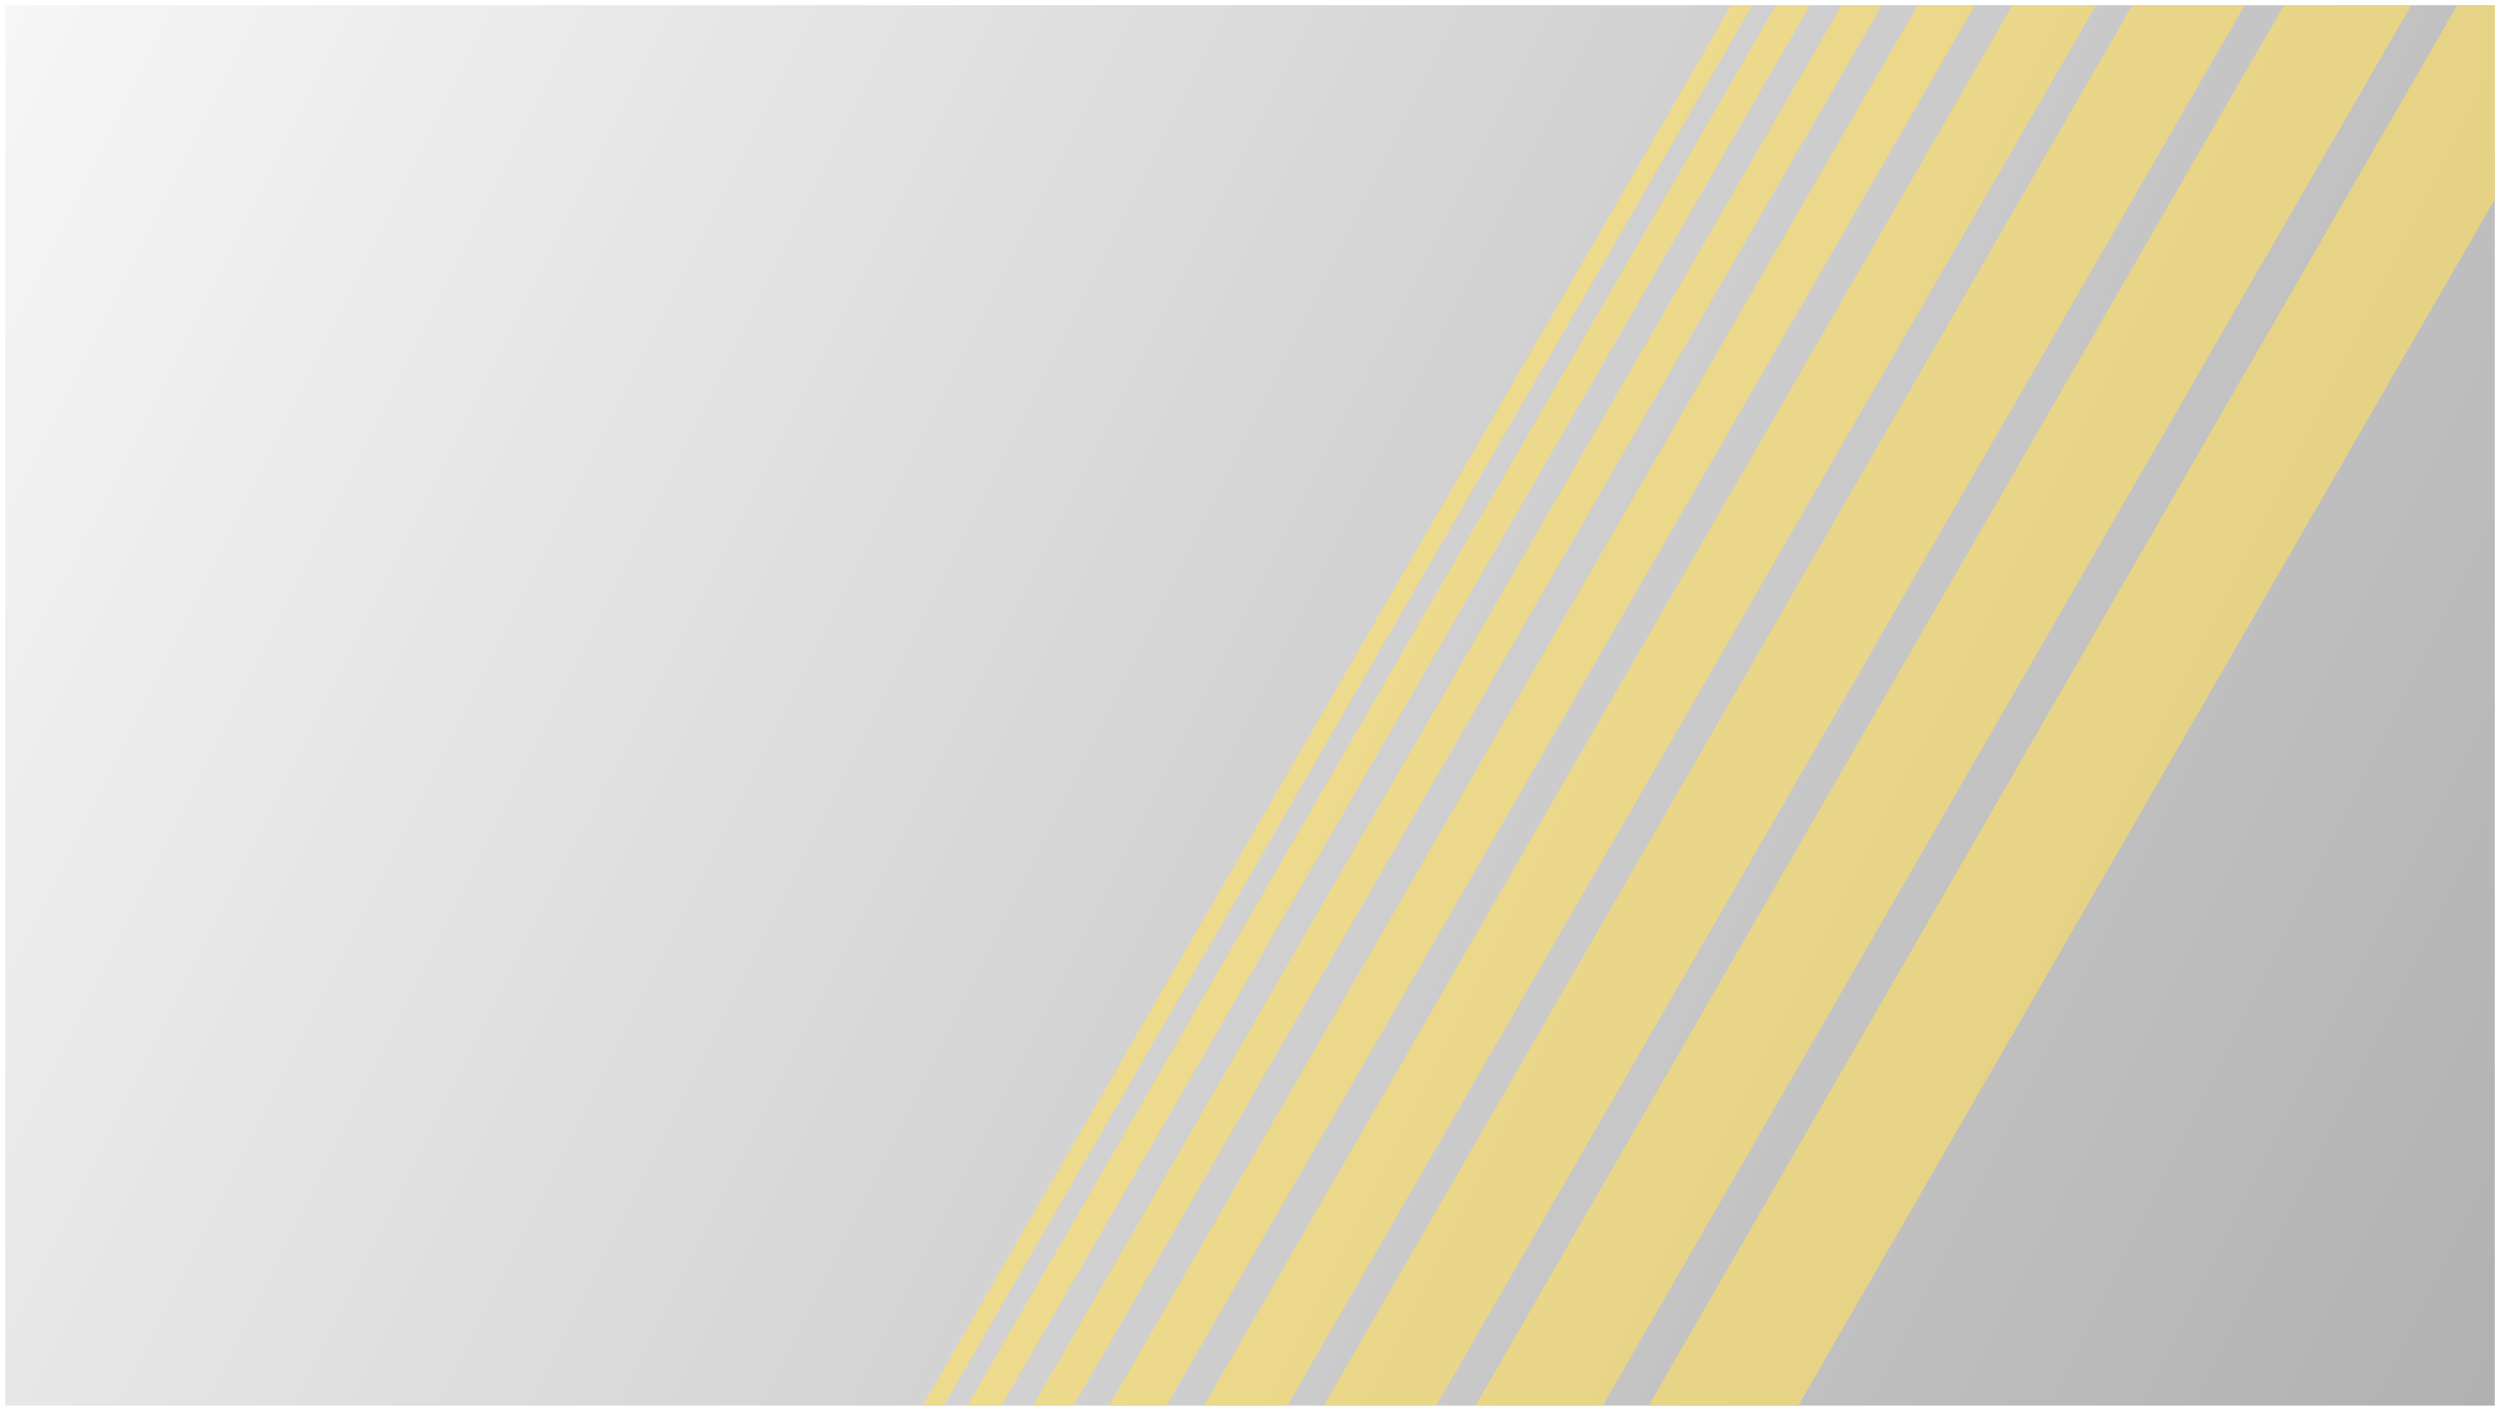
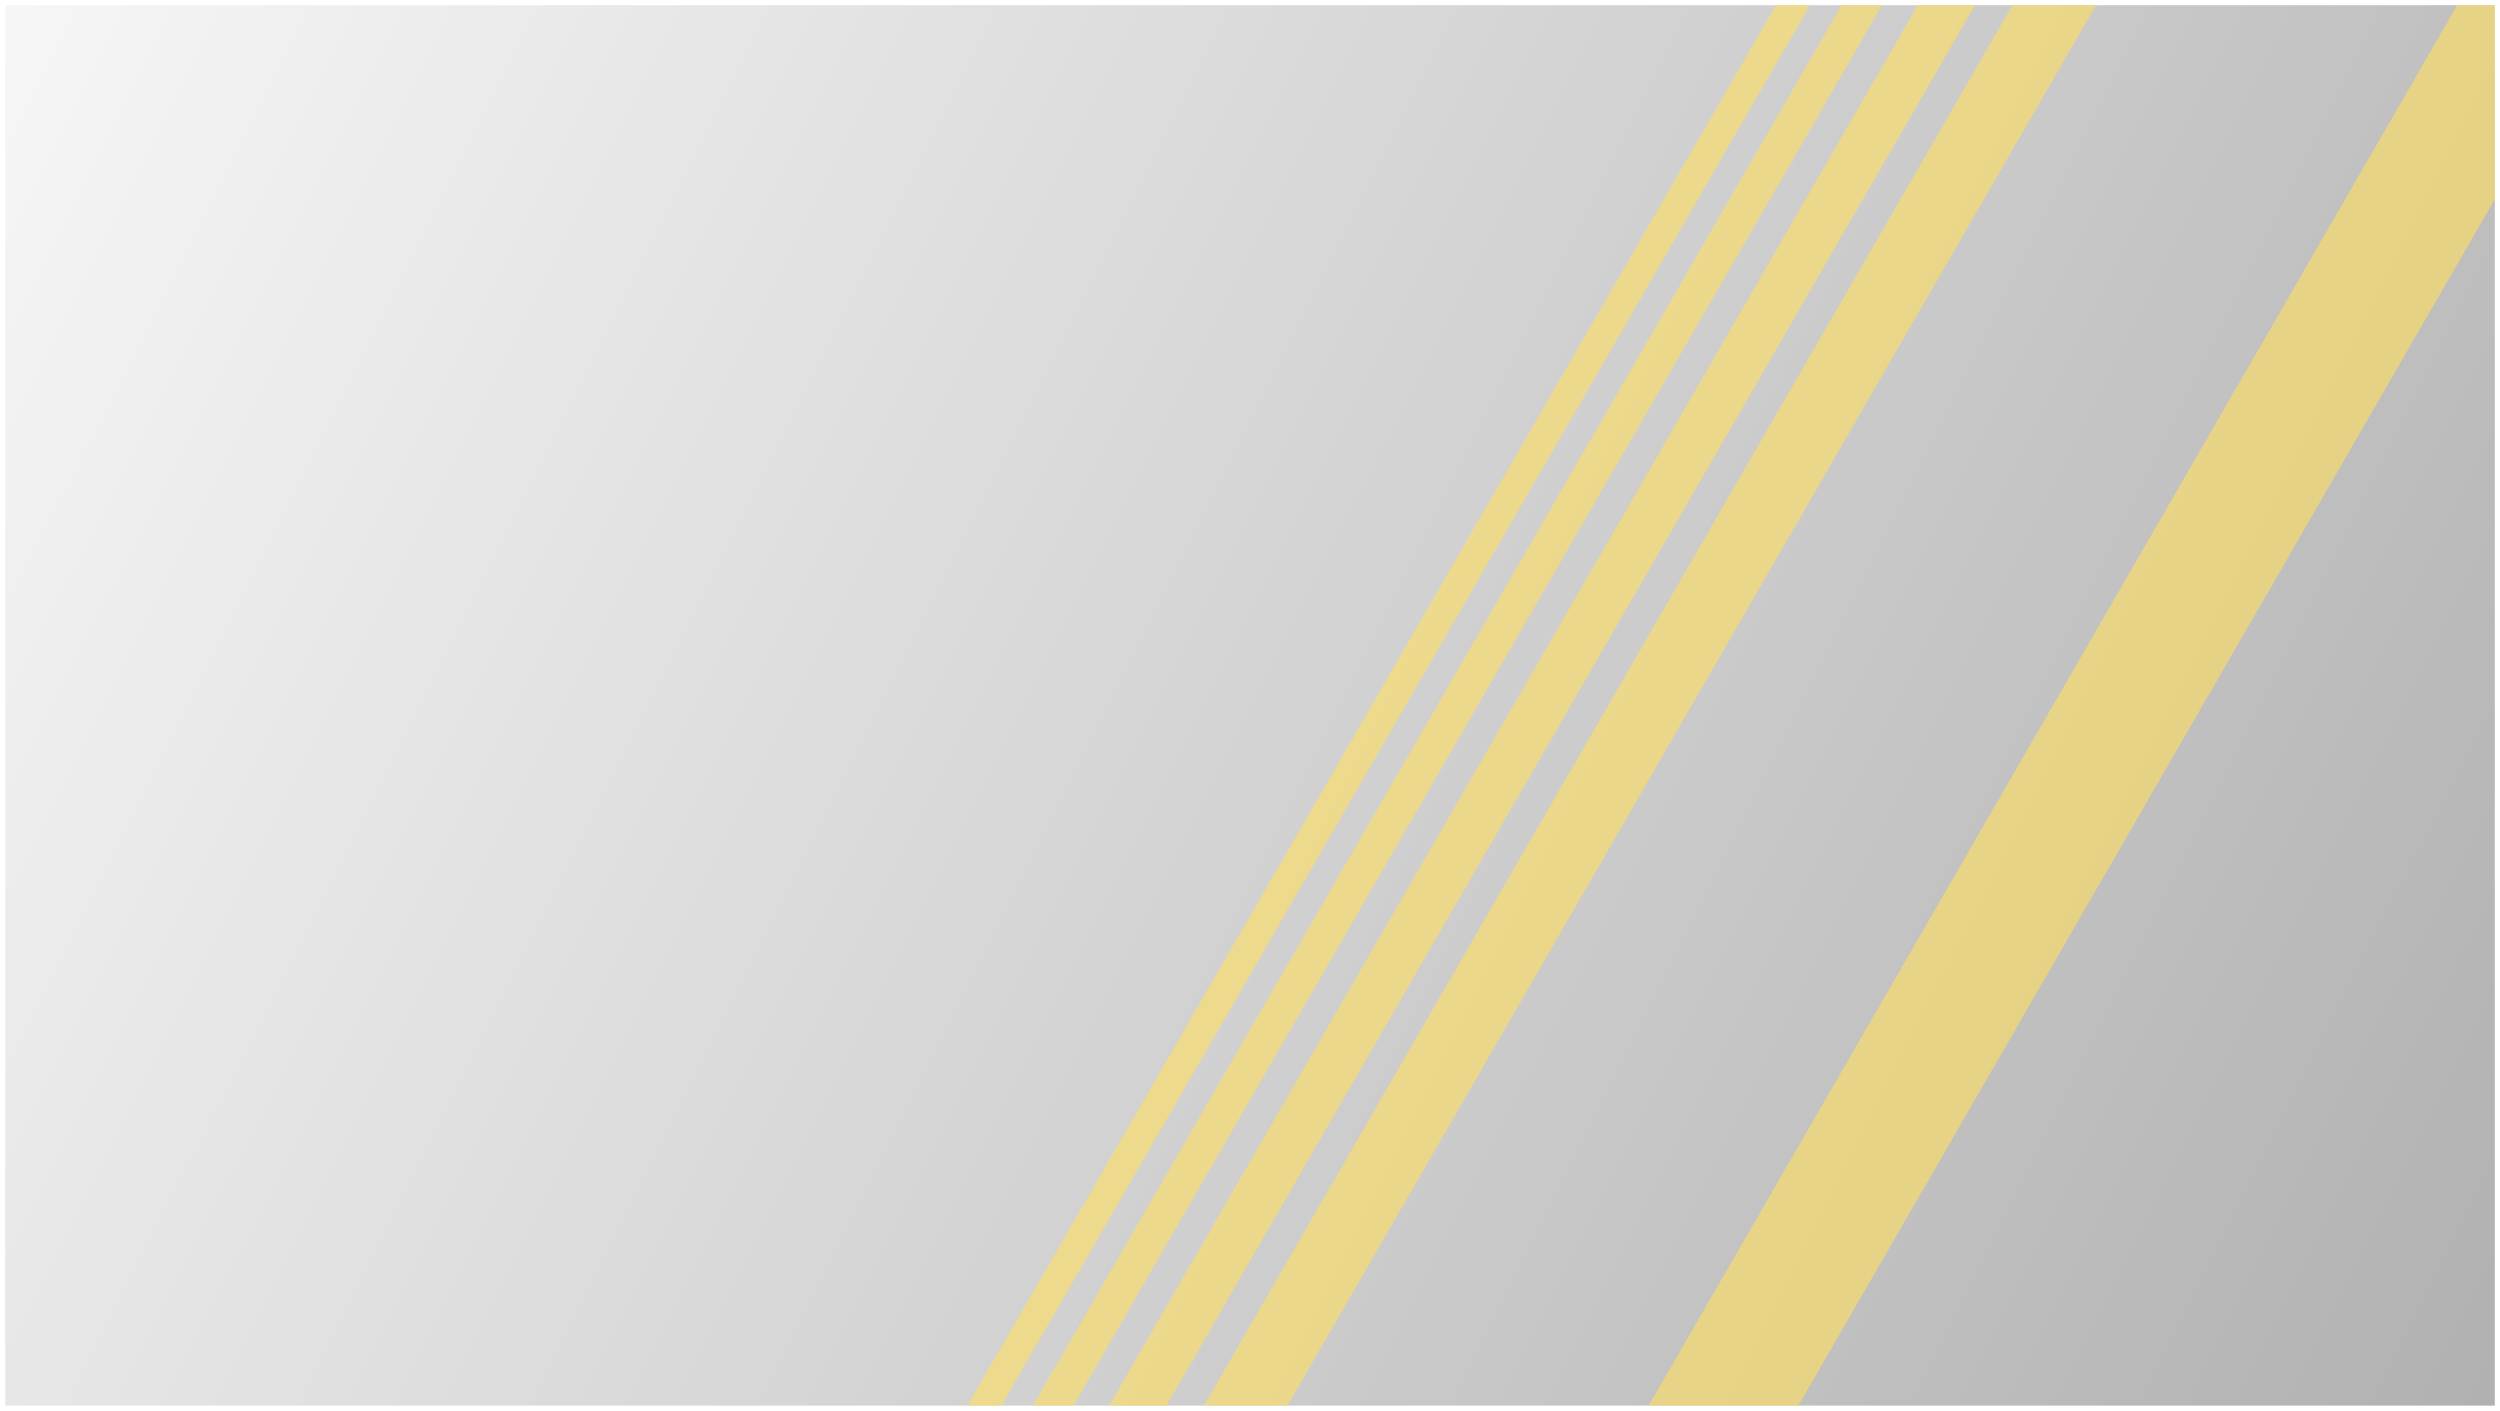
<svg xmlns="http://www.w3.org/2000/svg" width="1928" height="1088" viewBox="0 0 1928 1088" fill="none">
  <g clip-path="url(#clip0_126_3)" filter="url(#filter0_d_126_3)">
    <rect width="1920" height="1080" transform="translate(4)" fill="url(#paint0_linear_126_3)" />
-     <path opacity="0.6" d="M1524.95 -329L1537.27 -321.888L538.318 1408.34L526 1401.23L1524.95 -329Z" fill="#FFDF5D" />
    <rect opacity="0.6" x="1676.97" y="-343" width="38.231" height="2039.94" transform="rotate(30 1676.97 -343)" fill="#FFDF5D" />
    <rect opacity="0.6" x="1729.69" y="-307.732" width="55.76" height="2015.38" transform="rotate(30 1729.69 -307.732)" fill="#FFDF5D" />
-     <rect opacity="0.6" x="1835.17" y="-330.327" width="75.056" height="2070.34" transform="rotate(30 1835.17 -330.327)" fill="#FFDF5D" />
-     <rect opacity="0.6" x="1906.61" y="-251.391" width="84.93" height="2009.21" transform="rotate(30 1906.61 -251.391)" fill="#FFDF5D" />
    <rect opacity="0.6" x="2016.81" y="-210.952" width="99.924" height="1985.61" transform="rotate(30 2016.81 -210.952)" fill="#FFDF5D" />
    <rect opacity="0.6" x="1596.95" y="-306.147" width="27" height="1997.9" transform="rotate(30 1596.95 -306.147)" fill="#FFDF5D" />
    <rect opacity="0.6" x="1554.95" y="-321" width="22.713" height="1997.9" transform="rotate(30 1554.95 -321)" fill="#FFDF5D" />
  </g>
  <defs>
    <filter id="filter0_d_126_3" x="0" y="0" width="1928" height="1088" filterUnits="userSpaceOnUse" color-interpolation-filters="sRGB">
      <feFlood flood-opacity="0" result="BackgroundImageFix" />
      <feColorMatrix in="SourceAlpha" type="matrix" values="0 0 0 0 0 0 0 0 0 0 0 0 0 0 0 0 0 0 127 0" result="hardAlpha" />
      <feOffset dy="4" />
      <feGaussianBlur stdDeviation="2" />
      <feComposite in2="hardAlpha" operator="out" />
      <feColorMatrix type="matrix" values="0 0 0 0 0 0 0 0 0 0 0 0 0 0 0 0 0 0 0.25 0" />
      <feBlend mode="normal" in2="BackgroundImageFix" result="effect1_dropShadow_126_3" />
      <feBlend mode="normal" in="SourceGraphic" in2="effect1_dropShadow_126_3" result="shape" />
    </filter>
    <linearGradient id="paint0_linear_126_3" x1="-236.5" y1="-157.5" x2="2659.5" y2="1293" gradientUnits="userSpaceOnUse">
      <stop stop-color="white" />
      <stop offset="1" stop-color="#999999" />
    </linearGradient>
    <clipPath id="clip0_126_3">
      <rect width="1920" height="1080" fill="white" transform="translate(4)" />
    </clipPath>
  </defs>
</svg>